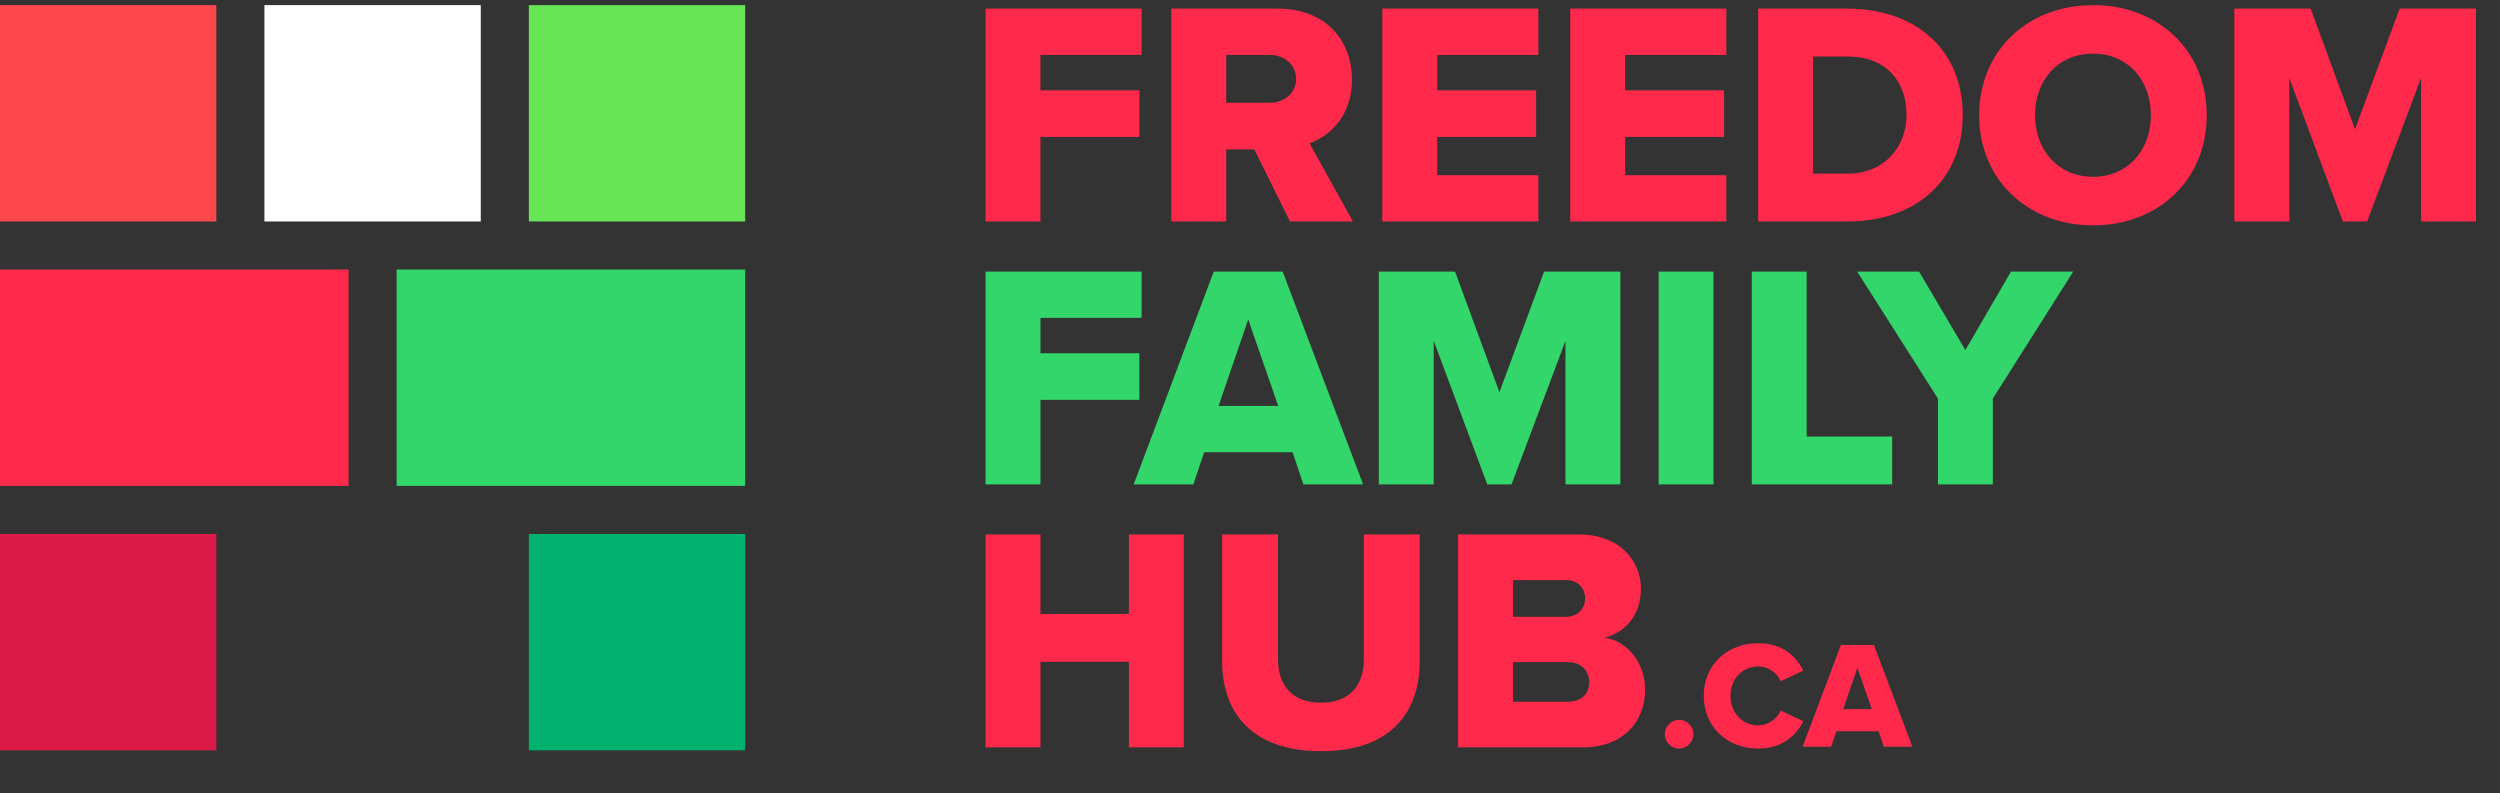
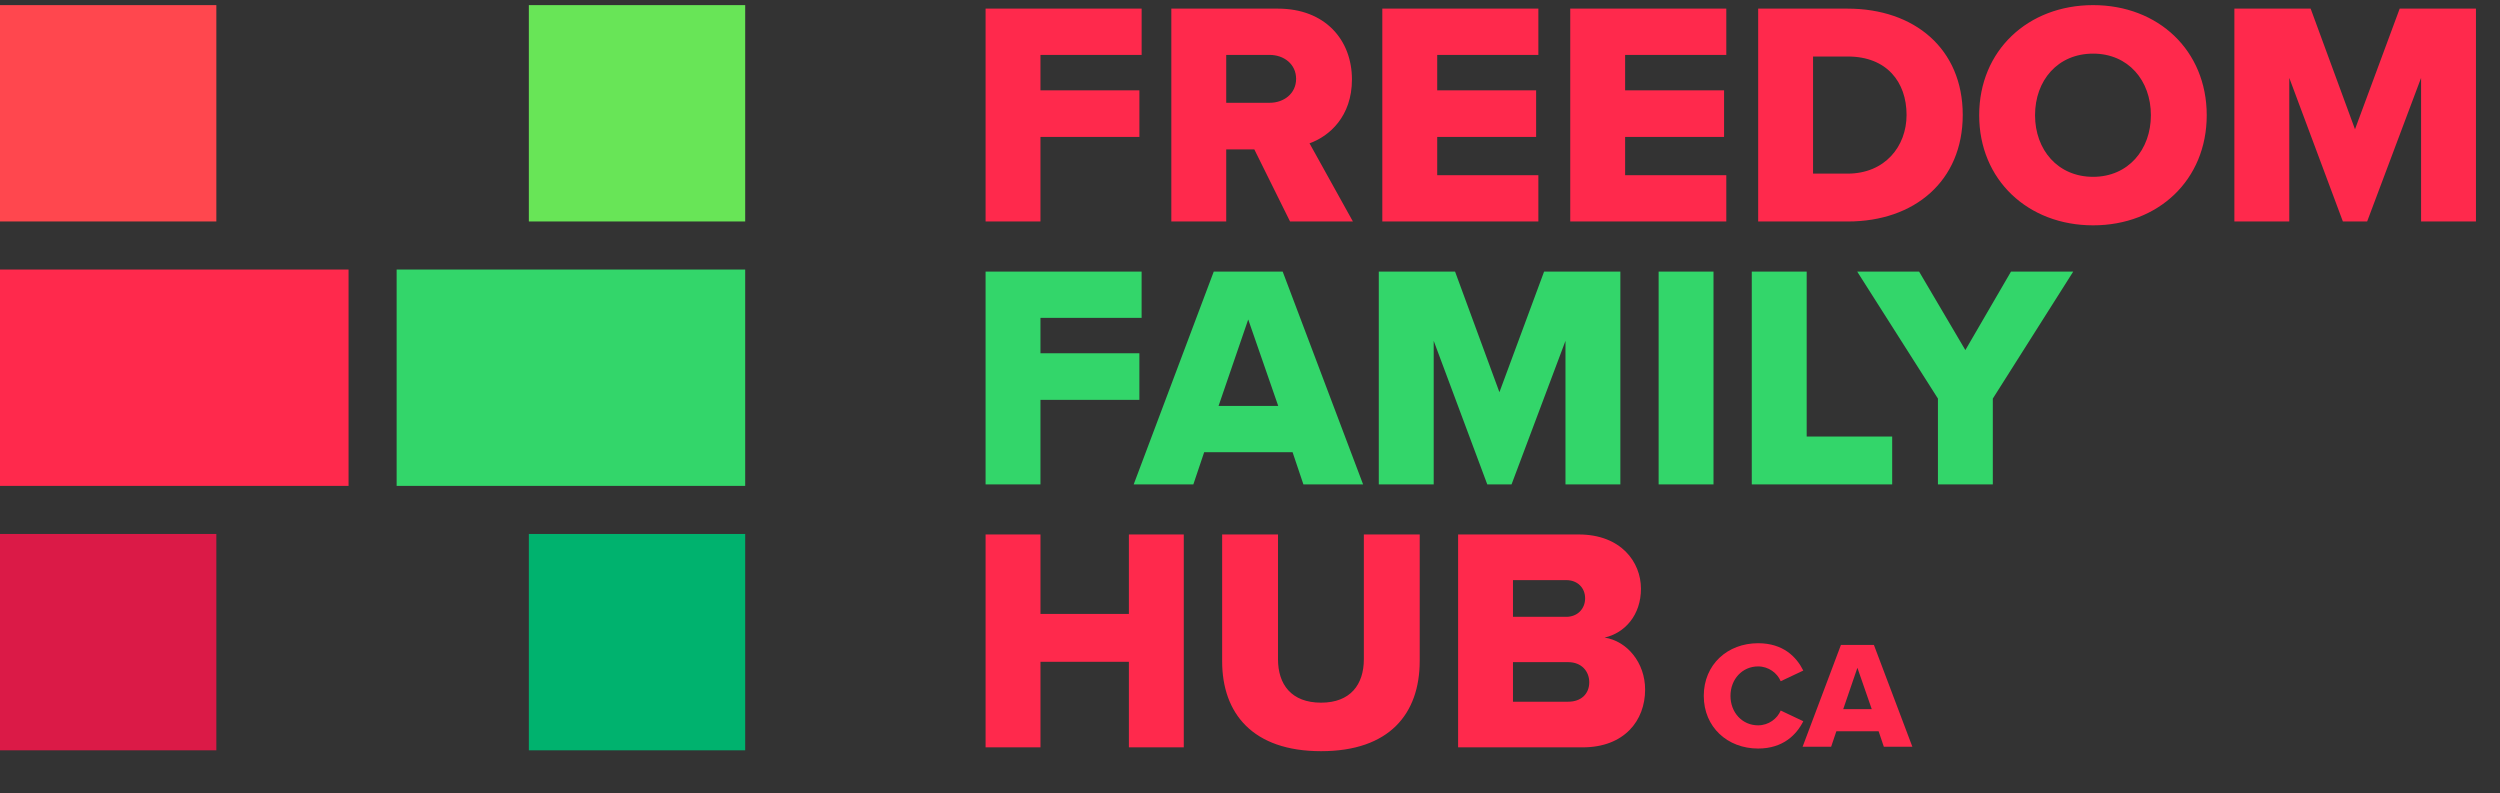
<svg xmlns="http://www.w3.org/2000/svg" width="104" height="33" viewBox="0 0 104 33" fill="none">
  <rect x="0" y="0" width="104" height="33" fill="#333333" stroke="none" />
-   <rect x="20" y="0.213" width="9" height="9" transform="rotate(90 20 0.213)" fill="white" />
  <path d="M31 22.213H22V31.213H31V22.213Z" fill="#00B26E" />
  <path d="M31 11.213V20.213H16.5V11.213L31 11.213Z" fill="#33D66A" />
  <path d="M22 0.213H31V9.213H22V0.213Z" fill="#68E557" />
  <path fill-rule="evenodd" clip-rule="evenodd" d="M41 20.152H43.283V16.634H47.398V14.697H43.283V13.223H47.491V11.299H41V20.152ZM56.705 20.152H54.222L53.771 18.811H50.094L49.643 20.152H47.161L50.492 11.299H53.36L56.705 20.152ZM53.174 16.887L51.926 13.29L50.692 16.887H53.174ZM65.124 20.152H67.407V11.299H64.234L62.376 16.316L60.531 11.299H57.358V20.152H59.642V14.179L61.871 20.152H62.88L65.124 14.179V20.152ZM71.282 20.152H68.999V11.299H71.282V20.152ZM72.874 20.152H78.715V18.161H75.158V11.299H72.874V20.152ZM80.618 16.581V20.152H82.901V16.581L86.246 11.299H83.657L81.759 14.564L79.835 11.299H77.26L80.618 16.581Z" fill="#33D66A" />
  <path fill-rule="evenodd" clip-rule="evenodd" d="M46.962 31.09H49.245V22.234H46.962V25.54H43.284V22.234H41V31.09H43.284V27.532H46.962V31.09ZM50.841 27.505V22.234H53.165V27.425C53.165 28.474 53.722 29.231 54.957 29.231C56.179 29.231 56.736 28.474 56.736 27.425V22.234H59.06V27.492C59.06 29.696 57.798 31.249 54.957 31.249C52.116 31.249 50.841 29.683 50.841 27.505ZM65.835 31.09H60.657V22.234H65.675C67.428 22.234 68.264 23.376 68.264 24.491C68.264 25.593 67.587 26.337 66.751 26.523C67.693 26.669 68.437 27.572 68.437 28.687C68.437 29.975 67.574 31.09 65.835 31.09ZM62.94 24.133V25.66H65.157C65.622 25.66 65.941 25.328 65.941 24.89C65.941 24.451 65.622 24.133 65.157 24.133H62.94ZM62.94 27.545V29.191H65.237C65.781 29.191 66.113 28.86 66.113 28.381C66.113 27.93 65.795 27.545 65.237 27.545H62.94Z" fill="#FF294C" />
  <path fill-rule="evenodd" clip-rule="evenodd" d="M82.334 4.793C82.334 2.098 84.366 0.213 87.074 0.213C89.782 0.213 91.8 2.098 91.8 4.793C91.8 7.488 89.782 9.374 87.074 9.374C84.366 9.374 82.334 7.488 82.334 4.793ZM89.477 4.793C89.477 3.346 88.534 2.231 87.074 2.231C85.6 2.231 84.658 3.346 84.658 4.793C84.658 6.227 85.6 7.356 87.074 7.356C88.534 7.356 89.477 6.227 89.477 4.793ZM103 9.214H100.717V3.24L98.473 9.214H97.464L95.234 3.24V9.214H92.95V0.359H96.123L97.968 5.378L99.827 0.359H103V9.214ZM73.14 9.214H76.87C79.645 9.214 81.65 7.528 81.65 4.78C81.65 2.032 79.645 0.359 76.857 0.359H73.14V9.214ZM75.423 7.223V2.351H76.87C78.49 2.351 79.313 3.413 79.313 4.78C79.313 6.094 78.41 7.223 76.857 7.223H75.423ZM71.814 9.214H65.322V0.359H71.814V2.284H67.605V3.758H71.721V5.696H67.605V7.289H71.814V9.214ZM57.504 9.214H63.996V7.289H59.788V5.696H63.903V3.758H59.788V2.284H63.996V0.359H57.504V9.214ZM56.281 9.214H53.666L52.179 6.214H51.011V9.214H48.727V0.359H53.161C55.126 0.359 56.241 1.66 56.241 3.306C56.241 4.846 55.299 5.67 54.476 5.962L56.281 9.214ZM53.918 3.28C53.918 2.669 53.413 2.284 52.816 2.284H51.011V4.276H52.816C53.413 4.276 53.918 3.891 53.918 3.28ZM41 9.214H43.283V5.696H47.399V3.758H43.283V2.284H47.492V0.359H41V9.214Z" fill="#FF294C" />
  <path d="M0 22.213H9V31.213H0V22.213Z" fill="#DB1A47" />
  <path d="M14.5 11.213V20.213H0V11.213L14.5 11.213Z" fill="#FF294C" />
  <path d="M9 9.213V0.213H0V9.213H9Z" fill="#FF474E" />
  <path d="M79.554 31.063H78.367L78.151 30.422H76.392L76.176 31.063H74.989L76.583 26.828H77.954L79.554 31.063ZM77.865 29.501L77.268 27.78L76.678 29.501H77.865Z" fill="#FF294C" />
  <path d="M73.137 31.139C71.867 31.139 70.877 30.25 70.877 28.949C70.877 27.64 71.867 26.758 73.137 26.758C74.191 26.758 74.737 27.336 75.017 27.895L74.077 28.339C73.937 28.002 73.576 27.723 73.137 27.723C72.477 27.723 71.988 28.256 71.988 28.949C71.988 29.641 72.477 30.174 73.137 30.174C73.576 30.174 73.937 29.895 74.077 29.558L75.017 30.003C74.744 30.549 74.191 31.139 73.137 31.139Z" fill="#FF294C" />
-   <path d="M69.254 30.543C69.254 30.219 69.527 29.946 69.851 29.946C70.175 29.946 70.448 30.219 70.448 30.543C70.448 30.866 70.175 31.139 69.851 31.139C69.527 31.139 69.254 30.866 69.254 30.543Z" fill="#FF294C" />
</svg>